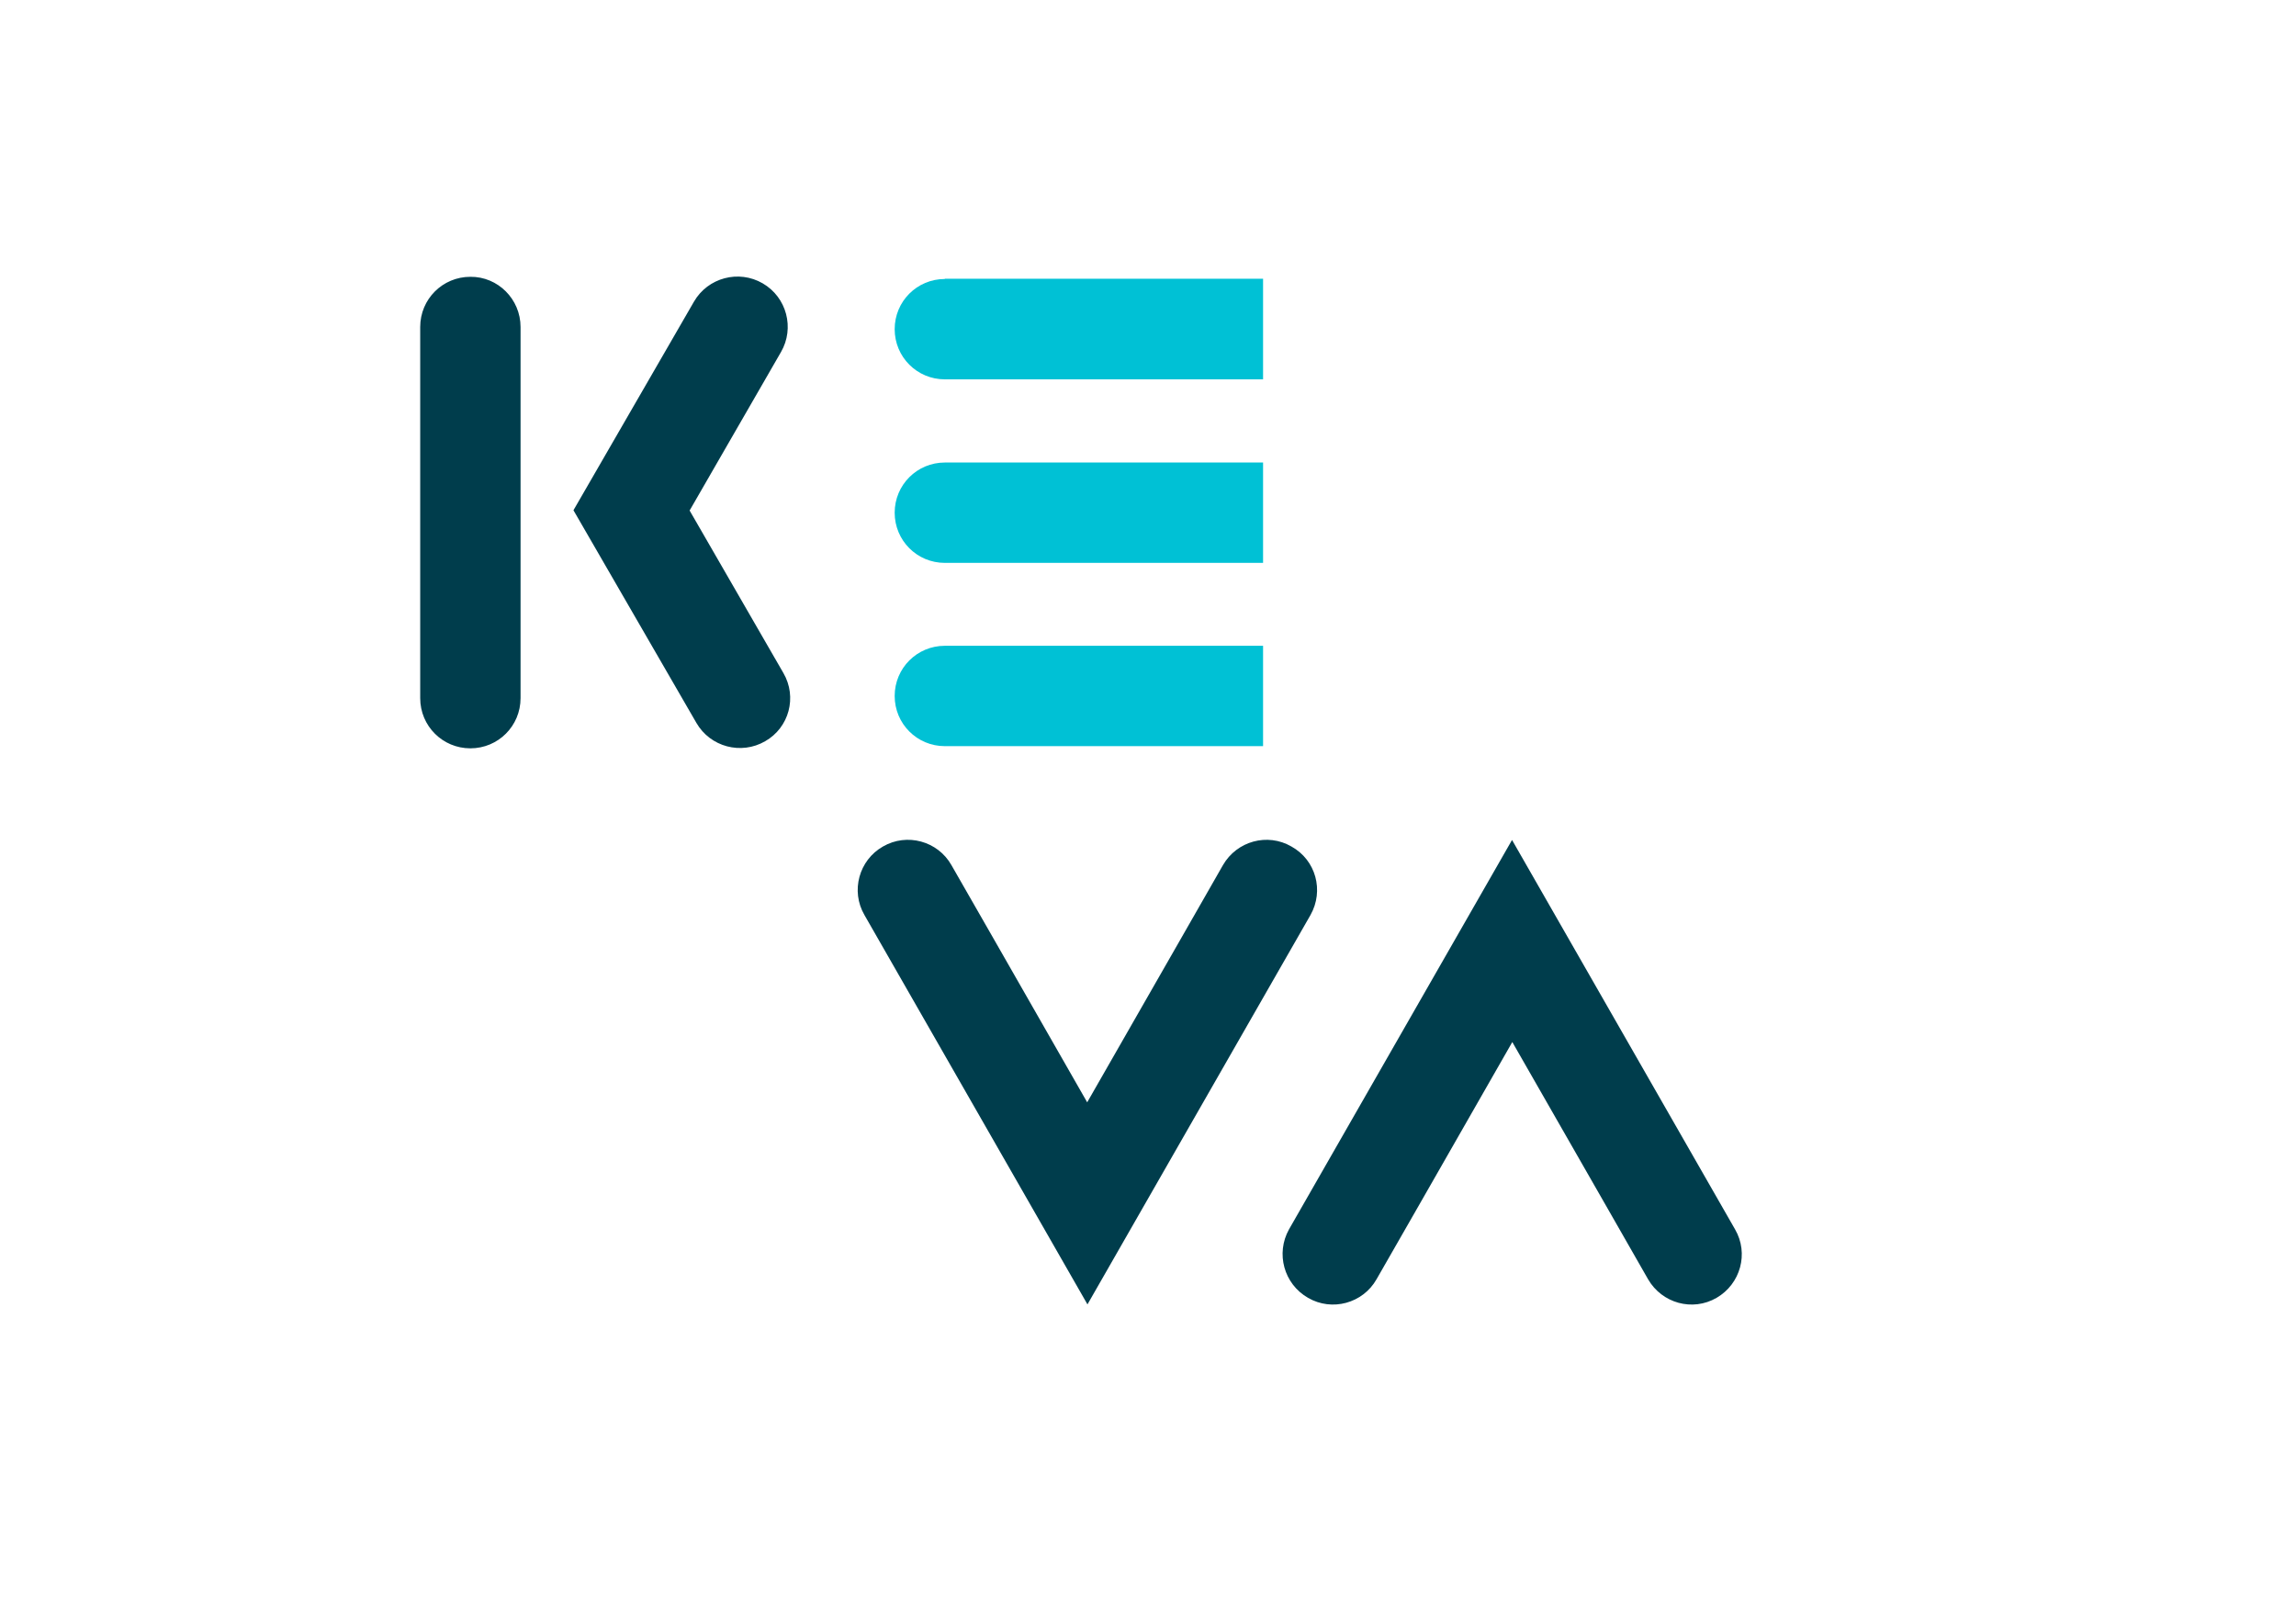
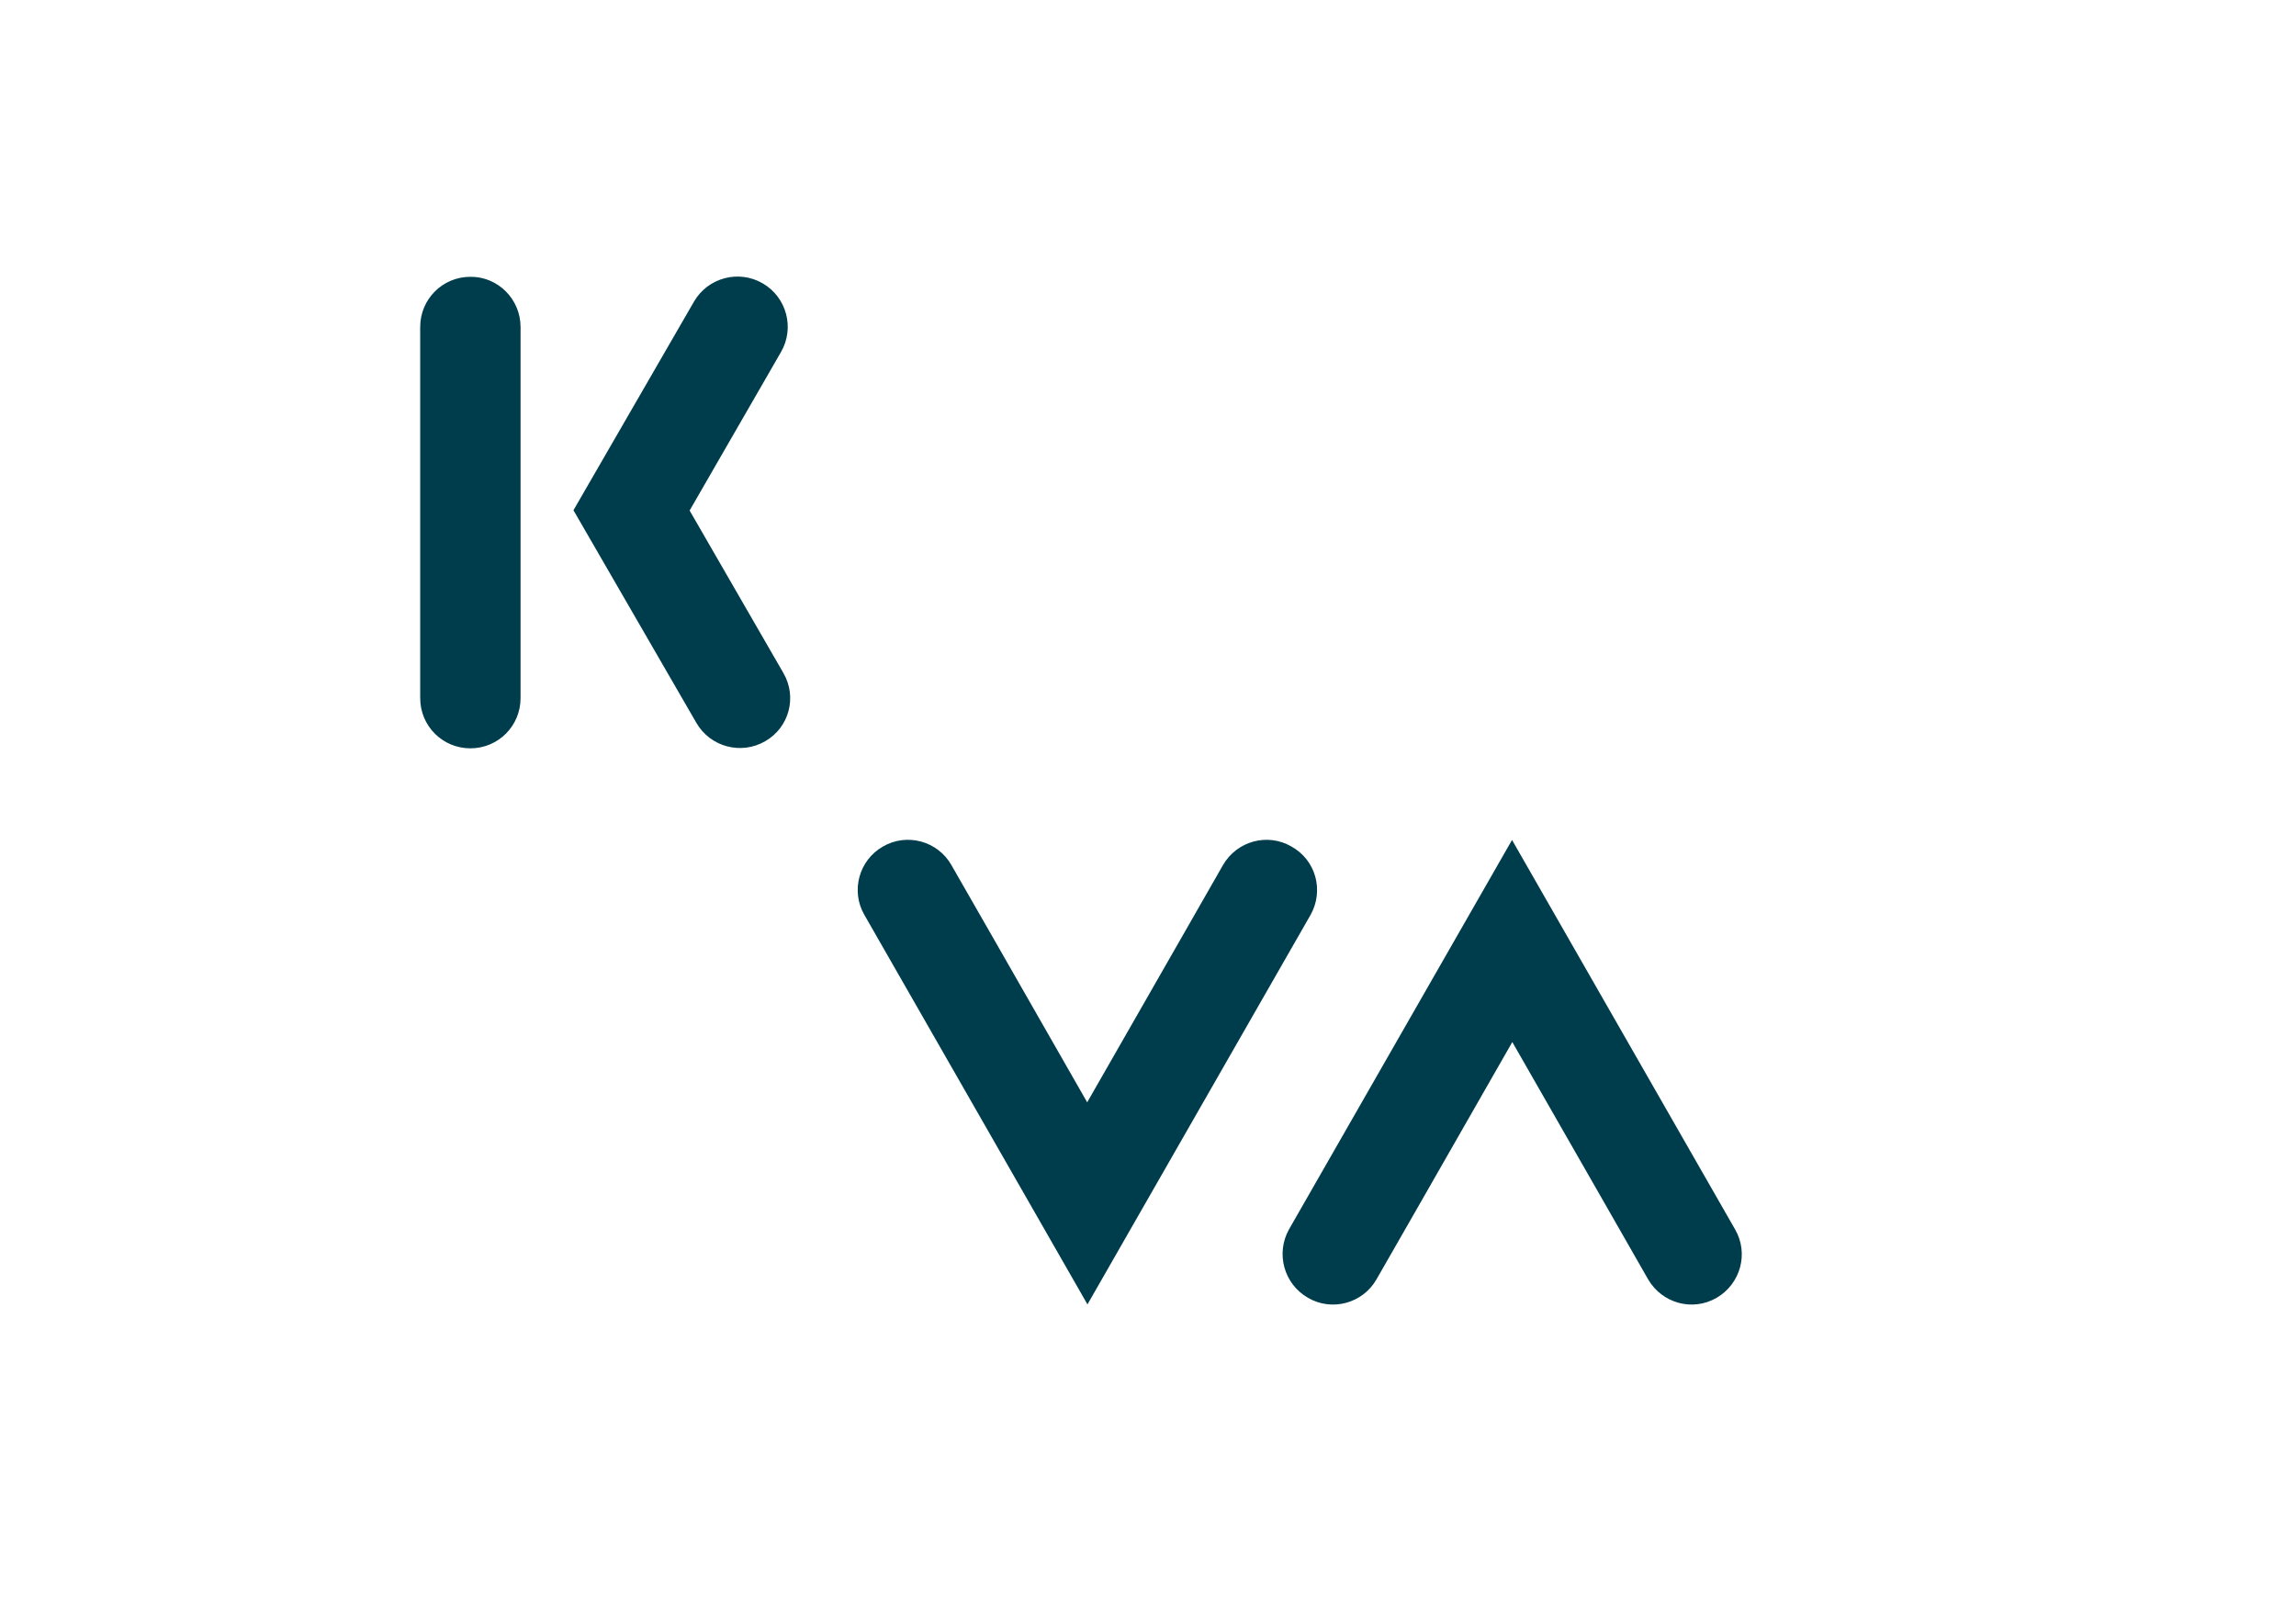
<svg xmlns="http://www.w3.org/2000/svg" width="842" height="595" id="Layer_1" x="0px" y="0px" viewBox="0 0 842 595" style="enable-background:new 0 0 842 595;" xml:space="preserve">
  <style type="text/css">
	.st0{fill:#00C1D5;}
	.st1{fill:#003D4C;}
</style>
  <g>
-     <path class="st0" d="M346.5,102.3c-10.2,0-18.4,8.2-18.4,18.4c0,10.2,8.2,18.4,18.4,18.4h116.7v-36.9H346.5z M463.2,169.5v36.9   H346.5c-10.2,0-18.4-8.2-18.4-18.4c0-10.2,8.2-18.4,18.4-18.4H463.2z M463.2,236.7v36.9H346.5c-10.2,0-18.4-8.2-18.4-18.4   c0-10.2,8.2-18.4,18.4-18.4H463.2z" />
    <path class="st1" d="M480.6,335.5l-81.8,142.8L317,335.5c-5.1-8.8-2-20.1,6.8-25.1c8.8-5.1,20.1-2,25.1,6.8c0,0,23.3,40.6,49.8,87   c26.6-46.4,49.8-87,49.8-87c5.1-8.8,16.3-11.9,25.1-6.8C482.6,315.4,485.6,326.6,480.6,335.5z M479.7,475.9   c8.8,5.1,20.1,2,25.1-6.8c0,0,23.3-40.6,49.8-87c26.6,46.4,49.8,87,49.8,87c5.1,8.8,16.3,11.9,25.1,6.8c8.8-5.1,11.9-16.3,6.8-25.1   l-81.8-142.8l-81.8,142.8C467.8,459.6,470.8,470.8,479.7,475.9z M287.3,246.8l-34.4-59.6l33.5-58.1c5.1-8.8,2.1-20.1-6.7-25.2   c-8.8-5.1-20.1-2.1-25.2,6.7l-44.2,76.5l45.1,78c5.1,8.8,16.4,11.8,25.2,6.7C289.4,266.8,292.4,255.6,287.3,246.8z M190.9,119.9   l0,136.1c0,10.2-8.2,18.4-18.4,18.4c-10.2,0-18.4-8.2-18.4-18.4l0-136.1c0-10.2,8.2-18.4,18.4-18.4   C182.6,101.4,190.9,109.7,190.9,119.9z" />
  </g>
</svg>